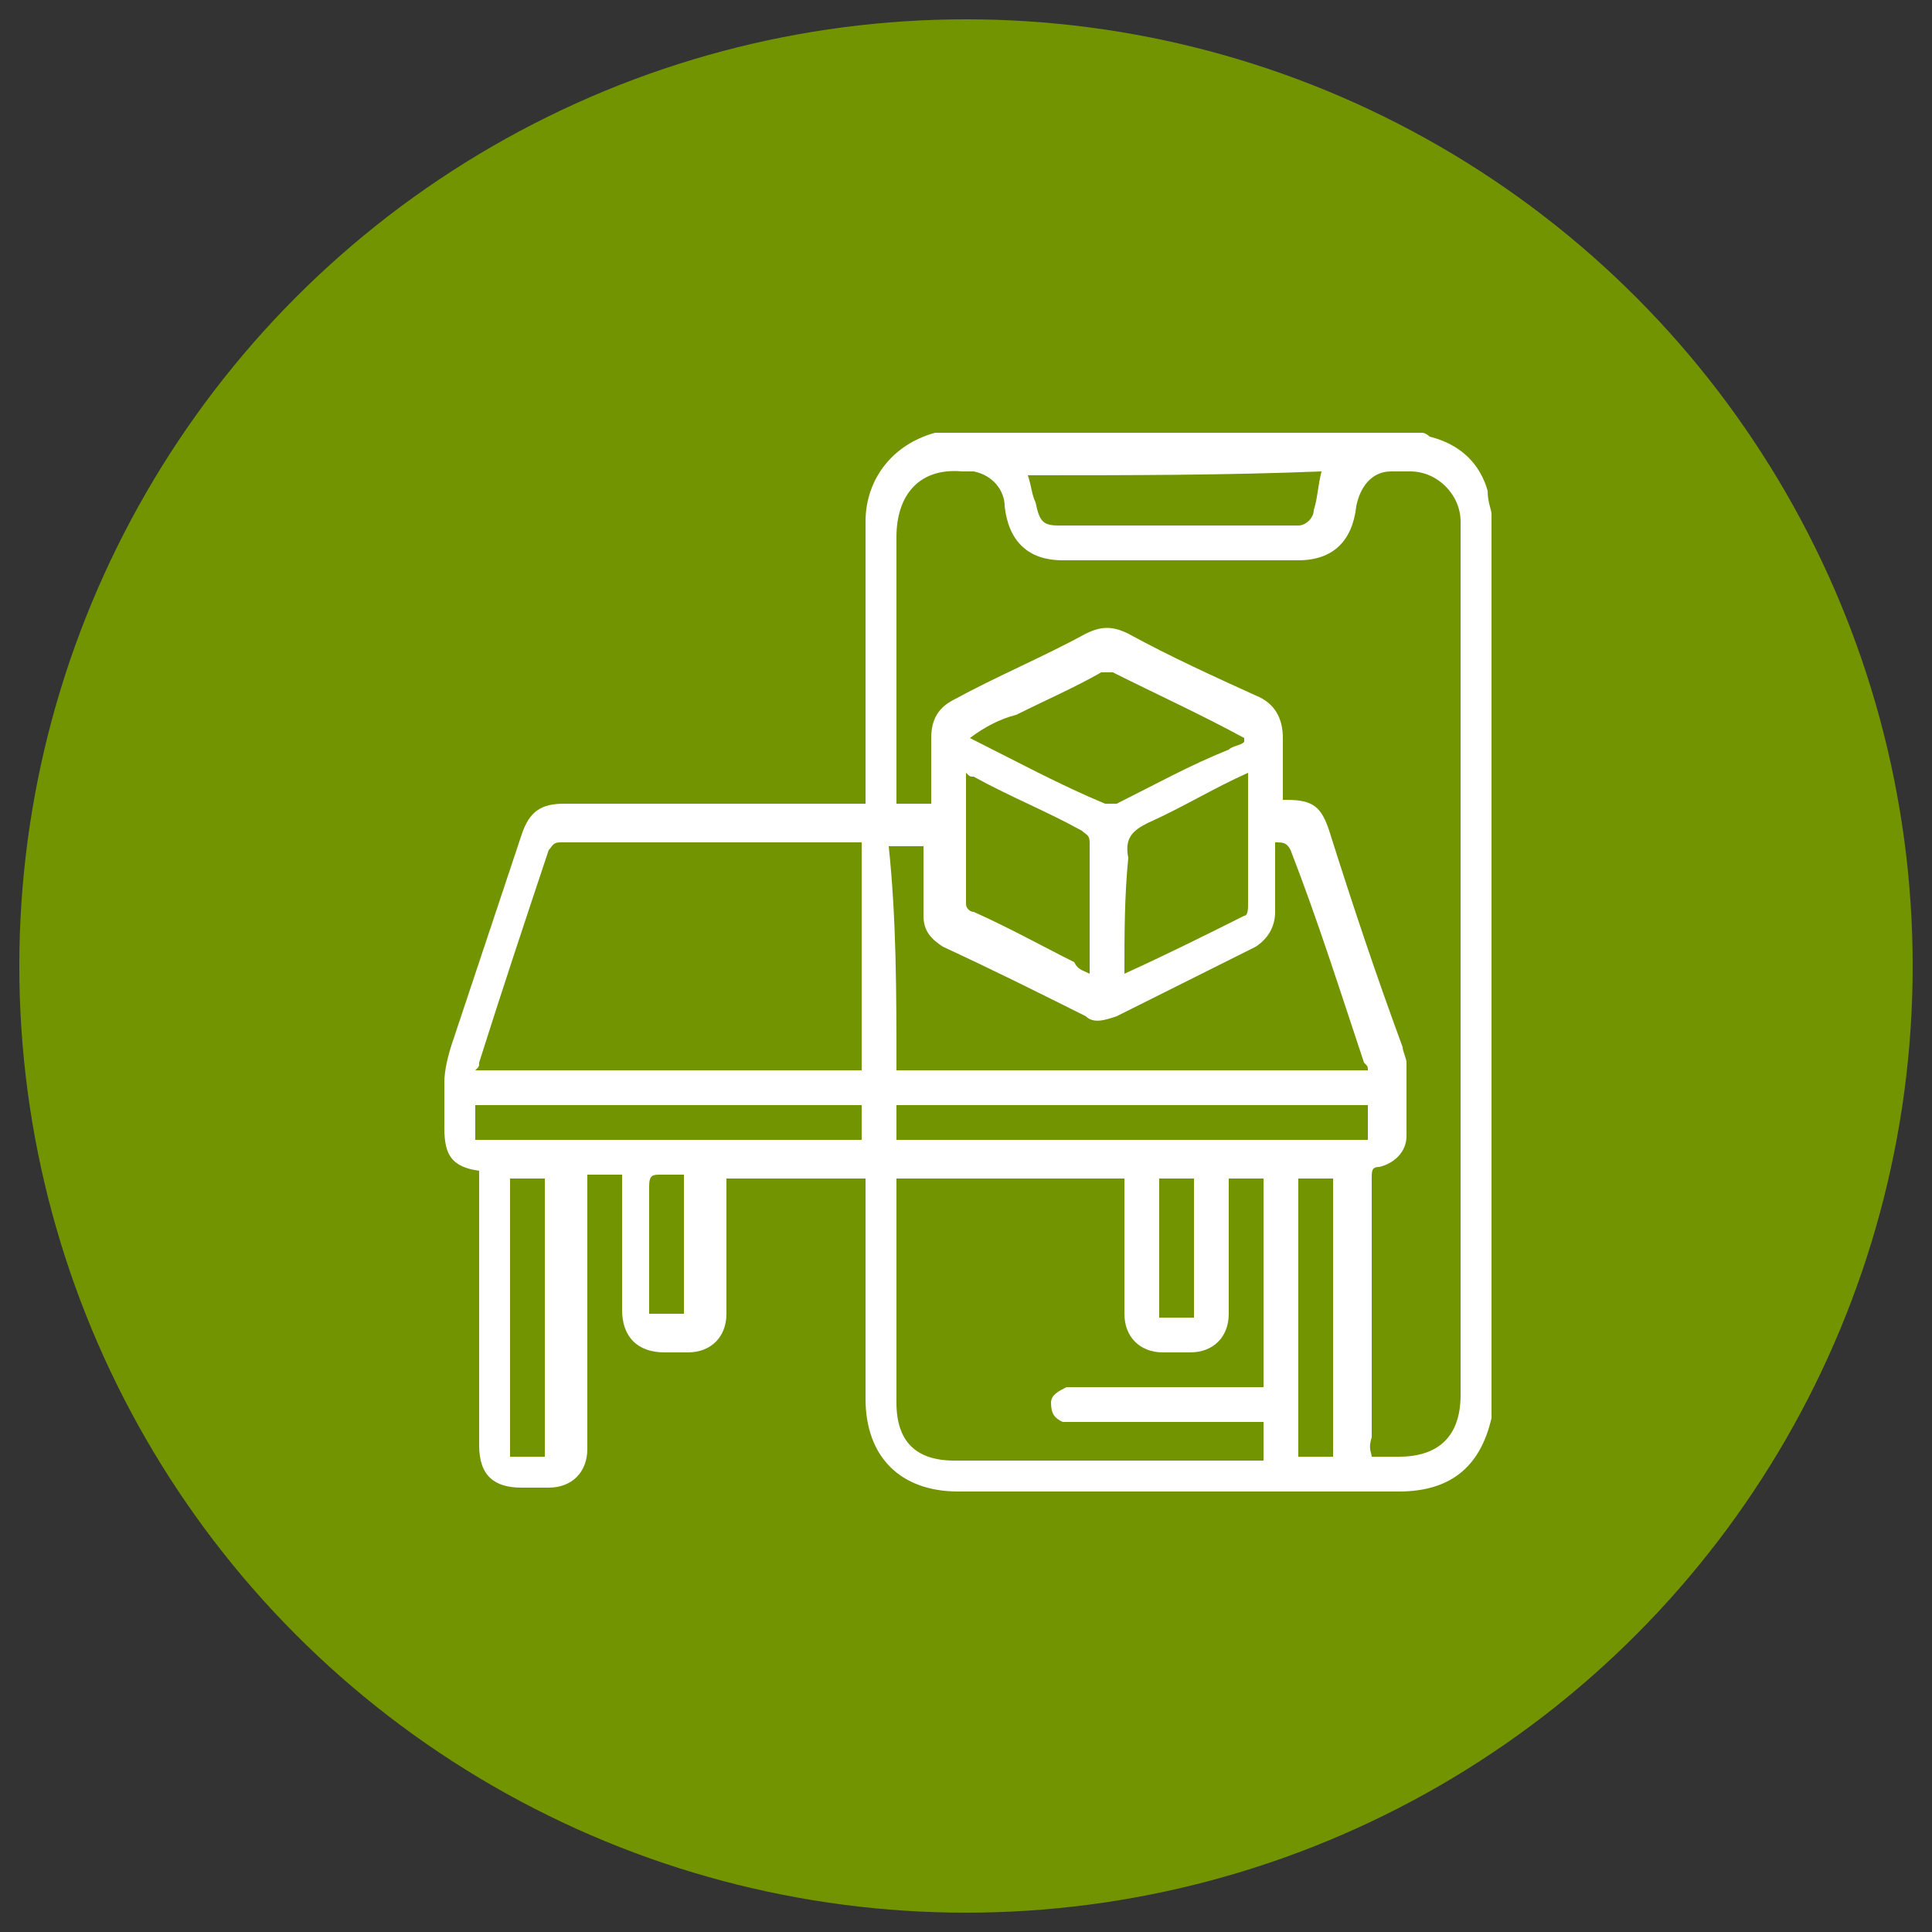
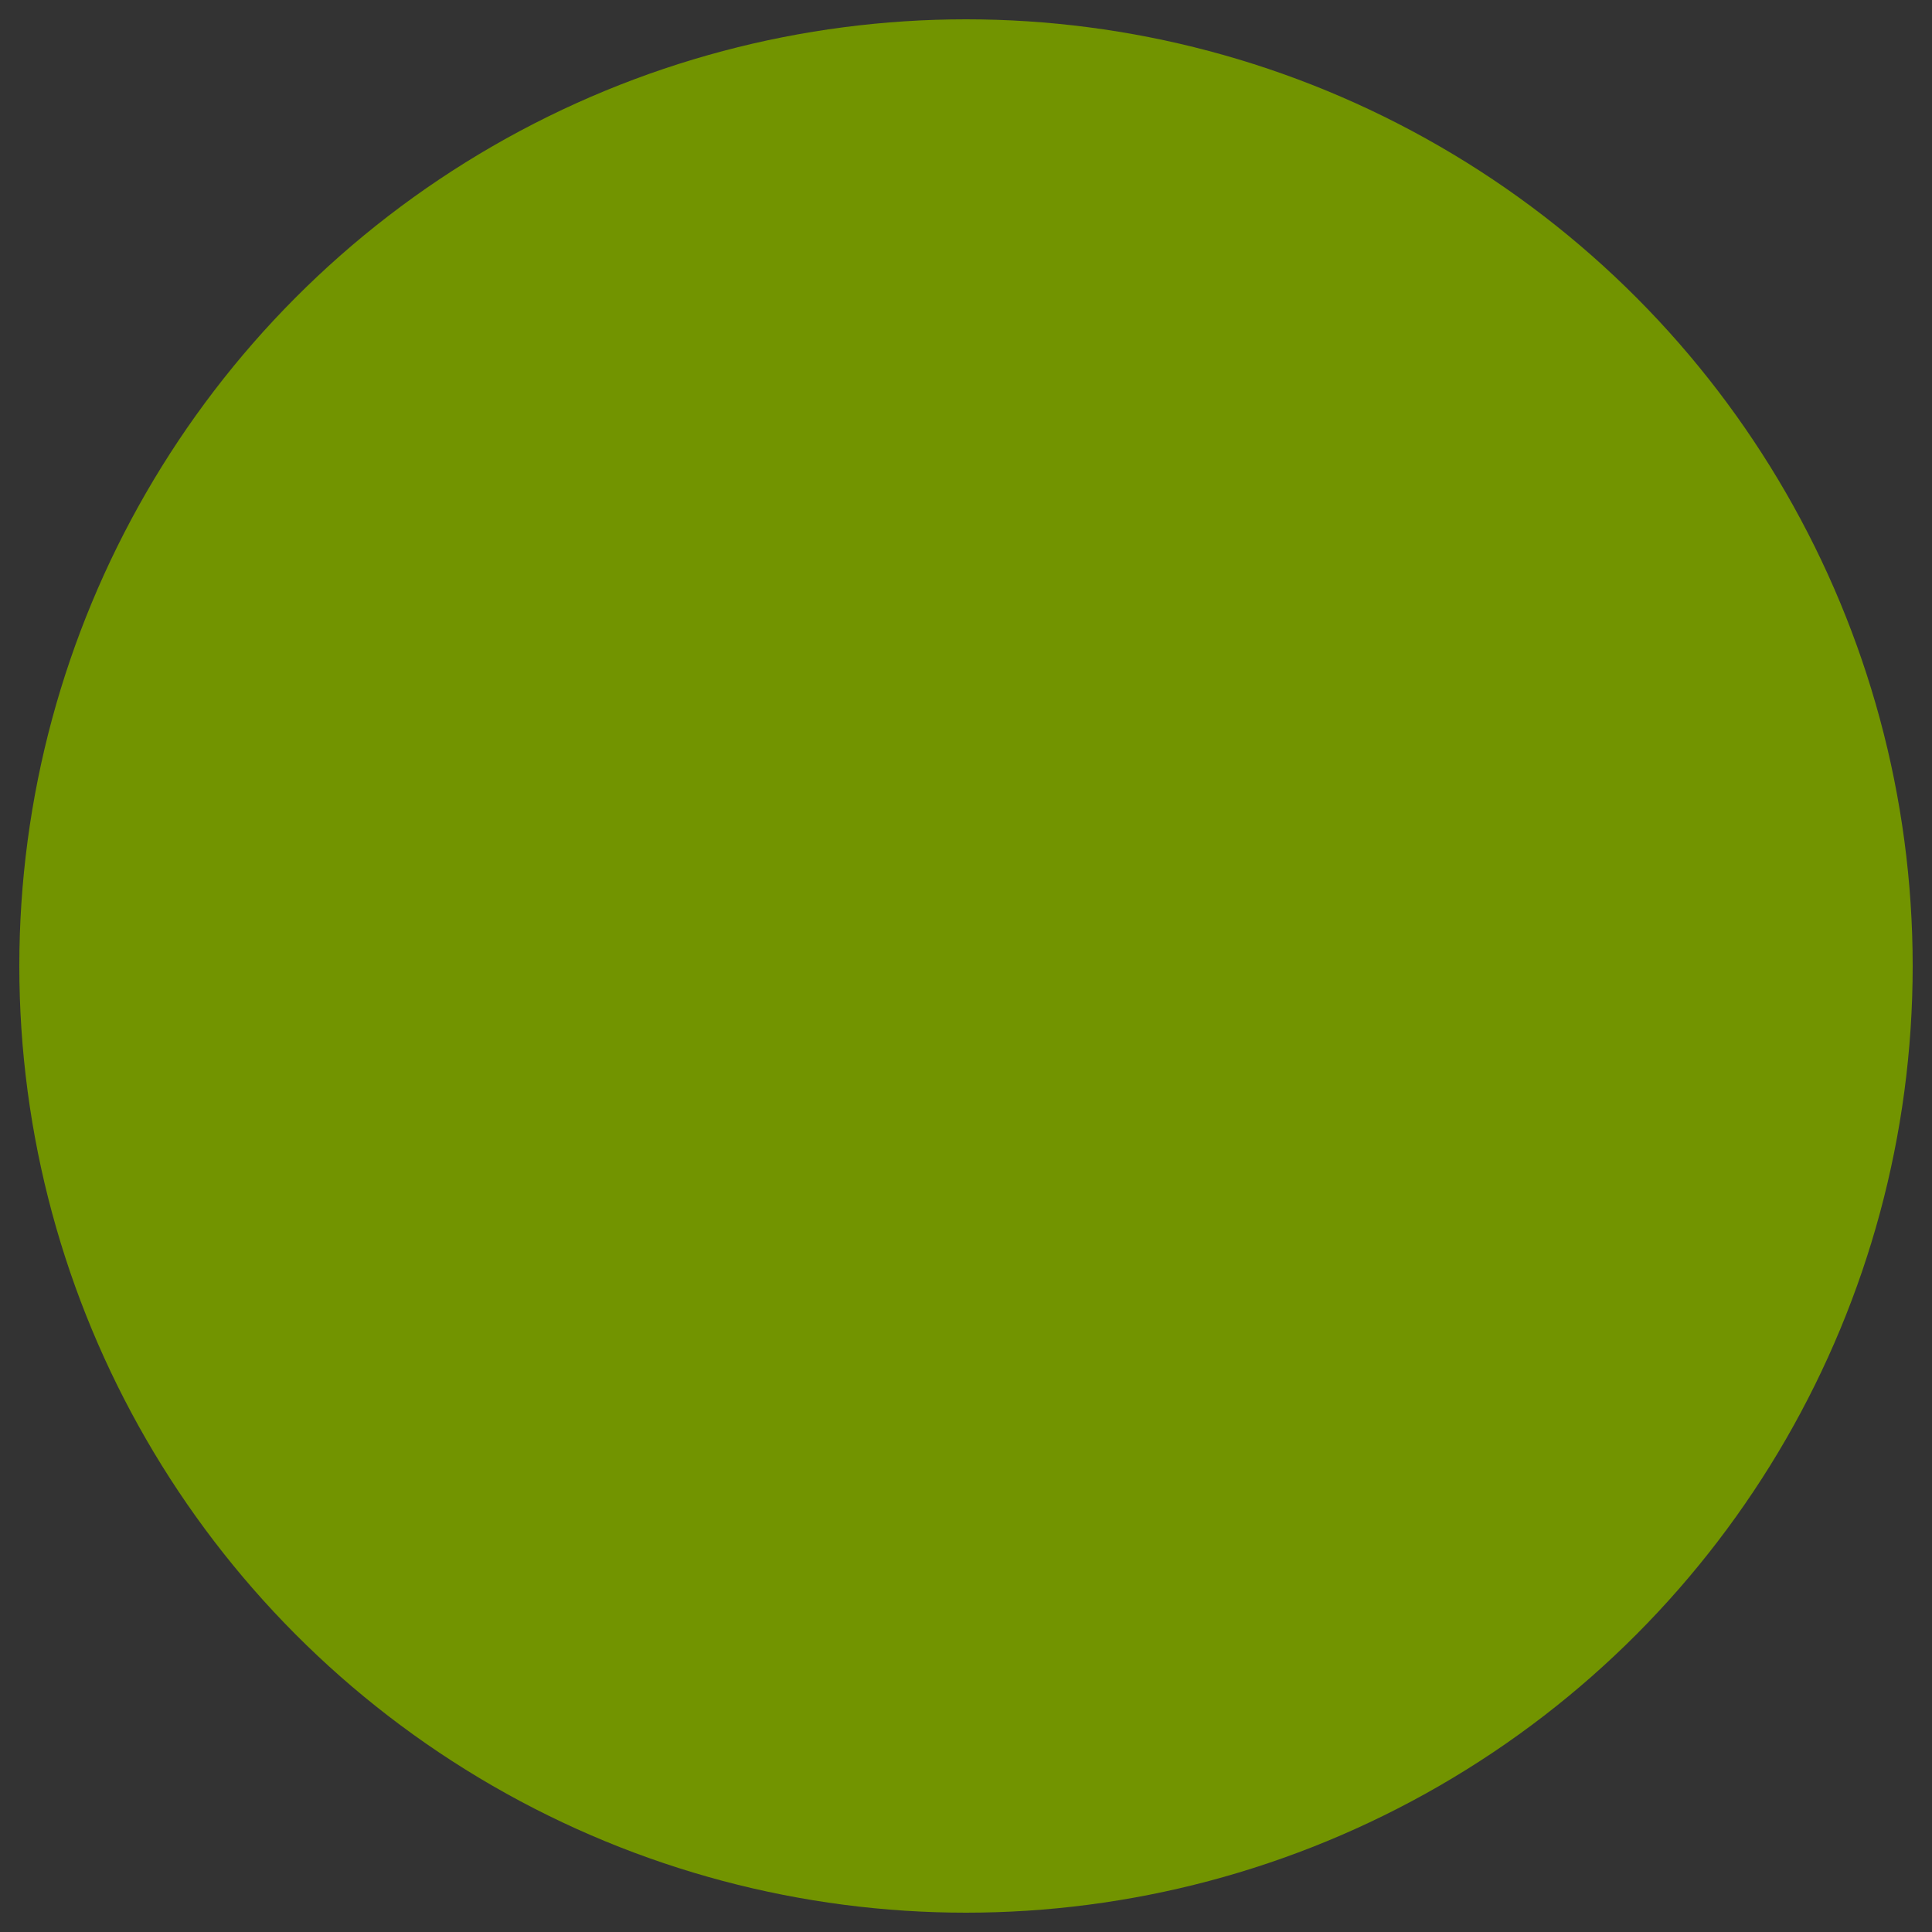
<svg xmlns="http://www.w3.org/2000/svg" version="1.1" id="Layer_1" x="0px" y="0px" viewBox="0 0 50 50" style="enable-background:new 0 0 50 50;" xml:space="preserve">
  <rect x="0" y="0" width="50" height="50" fill="#333333" stroke="none" />
  <style type="text/css">
	.st0{fill:#FFFFFF;}
	.st1{fill:#F5F5F5;}
	.st2{fill:#338CD6;}
	.st3{opacity:0.6;clip-path:url(#SVGID_00000033328114165355241940000000360812134388124576_);}
	.st4{opacity:0.2;}
	.st5{fill:#4D3499;}
	.st6{opacity:0.6;fill:#FFFFFF;}
	.st7{fill:#AD6DB8;}
	.st8{opacity:0.35;fill:#FFFFFF;}
	.st9{enable-background:new    ;}
	.st10{fill:url(#SVGID_00000165220495604340296930000003872655254586012078_);}
	.st11{fill:url(#SVGID_00000178191603169092397260000000620677784056988076_);}
	.st12{fill:url(#SVGID_00000000182162465411479580000002896002098939768483_);}
	.st13{fill:url(#SVGID_00000106859000428215205810000014979824485055773357_);}
	.st14{opacity:0.5;fill:url(#SVGID_00000117661593580563189860000010291032967560610728_);}
	.st15{opacity:0.5;fill:#702EBD;}
	.st16{fill:url(#SVGID_00000021809394573918666810000011407216141103598481_);}
	.st17{fill:#FFAEC3;}
	.st18{fill:#F98435;}
	.st19{fill:#2E2660;}
	.st20{fill:#AA58F9;}
	.st21{fill:#8235DB;}
	.st22{fill:#FFD140;}
	.st23{fill:#EF8EAC;}
	.st24{fill:#FF953E;}
	.st25{fill:#ED7524;}
	.st26{fill:#D37D9C;}
	.st27{fill:#B963FC;}
	.st28{fill:#994DE2;}
	.st29{fill:#DB5DA2;}
	.st30{fill:#FF80C0;}
	.st31{fill:#FFE1EA;}
	.st32{fill:#EF8EE6;}
	.st33{fill:#EFBBE8;}
	.st34{fill:url(#SVGID_00000019674547366999072080000002953243676383418498_);}
	.st35{fill:url(#SVGID_00000159448747876538071570000012966128259843847057_);}
	.st36{fill:#FF7EFC;}
	.st37{fill:url(#SVGID_00000065043422156396772660000011724590622938360994_);}
	.st38{fill:url(#SVGID_00000161628937938430464630000004858563376300359820_);}
	.st39{fill:url(#SVGID_00000029008990080238524780000001771821069907817651_);}
	.st40{opacity:0.5;fill:url(#SVGID_00000011720549330595487520000017694107439785208494_);}
	.st41{fill:#A565CE;}
	.st42{fill:#F7E3FF;}
	.st43{fill:url(#SVGID_00000151512461158879592080000015144450372865200519_);}
	.st44{fill:url(#SVGID_00000001658242425836991020000001396312899013989558_);}
	.st45{fill:url(#SVGID_00000091007319360993334790000005370144978742719654_);}
	.st46{fill:url(#SVGID_00000105393203040021103910000017323032265625751950_);}
	.st47{fill:url(#SVGID_00000058583166726456233980000005225791572401071547_);}
	.st48{fill:#E680FF;}
	.st49{fill:url(#SVGID_00000071536425981793843180000005853940606394503101_);}
	.st50{fill:url(#SVGID_00000172404457905783884730000007851658955987876996_);}
	.st51{fill:url(#SVGID_00000091017457011853191620000013568468770233720985_);}
	.st52{fill:url(#SVGID_00000159465417757274025040000007270930061595358386_);}
	.st53{fill:url(#SVGID_00000095326408322288029470000006190946546530057359_);}
	.st54{fill:url(#SVGID_00000183230432253230484170000007665321180154652593_);}
	.st55{fill:url(#SVGID_00000019672393937966604450000008811684129578278063_);}
	.st56{fill:url(#SVGID_00000137123668665863523760000008022283078659055745_);}
	.st57{fill:url(#SVGID_00000101808643791823780400000012363045855773178022_);}
	.st58{fill:url(#SVGID_00000103236724764173139860000000788353170609420176_);}
	.st59{fill:url(#SVGID_00000093867160332298604990000002072252475478448009_);}
	.st60{fill:url(#SVGID_00000010310630229495729020000006656780106672099990_);}
	.st61{fill:url(#SVGID_00000070079161256757623050000011398108219797455520_);}
	.st62{fill:#F097FF;}
	.st63{fill:#D167E8;}
	.st64{fill:#CCB8D1;}
	.st65{fill:#68526D;}
	.st66{fill:url(#SVGID_00000036242363956923224960000004397850179491867048_);}
	.st67{fill:#F0B3FF;}
	.st68{opacity:0.3;}
	.st69{opacity:0.8;}
	.st70{opacity:0.85;}
	.st71{opacity:0.5;}
	.st72{fill:url(#SVGID_00000176021722743244726230000017264389311369230223_);}
	.st73{fill:url(#SVGID_00000039098614411641245750000008807823012780768654_);}
	.st74{fill:url(#SVGID_00000115478677099069162410000001321734129192372125_);}
	.st75{fill:url(#SVGID_00000098901817676314150160000003620027094537532841_);}
	.st76{fill:url(#SVGID_00000056401030441150693140000007381356511647517087_);}
	.st77{opacity:0.5;fill:url(#SVGID_00000111156535585977057240000010617963231630848655_);}
	.st78{fill:url(#SVGID_00000071523475201009684110000011309860948782057647_);}
	.st79{fill:url(#SVGID_00000071524112298176011010000003448922942783909796_);}
	.st80{fill:url(#SVGID_00000080180027356362546420000007927389448741887411_);}
	.st81{fill:url(#SVGID_00000145743055338755676090000000833447992005426834_);}
	.st82{fill:url(#SVGID_00000110435292427208641970000002986881741555321497_);}
	.st83{fill:url(#SVGID_00000153662880903670963750000008717030178188104877_);}
	.st84{opacity:0.5;fill:url(#SVGID_00000085964360400564365900000013075632383782151052_);}
	.st85{fill:url(#SVGID_00000109743596758785948970000006767254394424667295_);}
	.st86{fill:url(#SVGID_00000173864473130075568600000006844419852182536082_);}
	.st87{fill:url(#SVGID_00000044138481522021201410000009838564678024619181_);}
	.st88{fill:url(#SVGID_00000004517160320255058310000017818931197637423243_);}
	.st89{fill:url(#SVGID_00000076586829890555541360000000987311875502058932_);}
	.st90{fill:url(#SVGID_00000088123749967978131330000007413330345564063392_);}
	.st91{fill:url(#SVGID_00000103984332483171438110000015866579631142805673_);}
	.st92{fill:url(#SVGID_00000177486254654276966050000013612410978502396058_);}
	.st93{fill:url(#SVGID_00000138531247493548855600000010473147861735851449_);}
	.st94{fill:url(#SVGID_00000172410064483601142220000016990592738252520098_);}
	.st95{fill:url(#SVGID_00000087409137881787117930000007365679682152594847_);}
	.st96{fill:url(#SVGID_00000172422798396525073420000002677866848021255092_);}
	.st97{fill:url(#SVGID_00000150085230128996691840000008419474140580392884_);}
	.st98{fill:url(#SVGID_00000103264779518164015880000007446963257886271619_);}
	.st99{fill:url(#SVGID_00000181804463356457296270000007133587053127104150_);}
	.st100{fill:url(#SVGID_00000034798569906021129500000000345557412038916502_);}
	.st101{fill:url(#SVGID_00000012436457528226676130000012681870698066381466_);}
	.st102{fill:url(#SVGID_00000139975835507829182880000003424903526388209309_);}
	.st103{fill:url(#SVGID_00000134248356076125343590000000654260231618291388_);}
	.st104{fill:url(#SVGID_00000054955734280962736090000012852908770706717368_);}
	.st105{fill:#606060;}
	.st106{fill:url(#SVGID_00000026123569778292187680000003173675601405362063_);}
	.st107{fill:url(#SVGID_00000074431838652754940180000015122013385868861334_);}
	.st108{fill:url(#SVGID_00000142869767453993205260000015162091117911135151_);}
	.st109{fill:url(#SVGID_00000134215276798805509460000014600731256562923449_);}
	.st110{fill:url(#SVGID_00000174598856676963367110000001876273702448897924_);}
	.st111{fill:url(#SVGID_00000089545991411378818450000018005097993071704462_);}
	.st112{fill:url(#SVGID_00000071547668092700580500000017283385013429715365_);}
	.st113{fill:url(#SVGID_00000175322950081099646310000017954398104647522477_);}
	.st114{fill:url(#SVGID_00000041999106765420296030000016419113880720210846_);}
	.st115{fill:url(#SVGID_00000119079568672656124770000001644254630768157072_);}
	.st116{fill:url(#SVGID_00000081649249082776779760000015636720632911165844_);}
	.st117{fill:url(#SVGID_00000180369004423866595200000011359746029442184878_);}
	.st118{fill:url(#SVGID_00000103226264332388979730000014372653257975845025_);}
	.st119{fill:url(#SVGID_00000089549779056602370850000002486909330245648773_);}
	.st120{fill:url(#SVGID_00000109724892340189011360000003898945332436981131_);}
	.st121{fill:url(#SVGID_00000149364840073927866030000009420745320879793807_);}
	.st122{fill:url(#SVGID_00000134968365775225099610000001220831656944387225_);}
	.st123{fill:url(#SVGID_00000133499311283645832340000002592723015777202856_);}
	.st124{fill:url(#SVGID_00000183244934754203349820000014726654155108280763_);}
	.st125{fill:url(#SVGID_00000057858954240757416820000003338533294605496761_);}
	.st126{fill:url(#SVGID_00000122709867955595083340000009066327659965920394_);}
	.st127{fill:url(#SVGID_00000019680715206612278000000001815617725484917181_);}
	.st128{fill:url(#SVGID_00000024715336041113497930000008291394078081336706_);}
	.st129{fill:url(#SVGID_00000067196046391339776180000018009579227914637723_);}
	.st130{fill:url(#SVGID_00000002350943908317209670000018290321939685553799_);}
	.st131{fill:url(#SVGID_00000159468552108981388360000006760540147869438375_);}
	.st132{fill:#E6FBFC;}
	.st133{fill:#282421;}
	.st134{fill:#474646;}
	.st135{fill:#D9F5FF;}
	.st136{opacity:0.5;fill:#686868;}
	.st137{fill:#686868;}
	.st138{fill:#91E5ED;}
	.st139{fill:#FFDECC;stroke:#FFC6A9;stroke-width:1.007;stroke-miterlimit:10;}
	.st140{fill:#FFDECC;stroke:#FFC6A9;stroke-width:1.097;stroke-miterlimit:10;}
	.st141{fill:#FFDECC;stroke:#FFC6A9;stroke-width:1.016;stroke-miterlimit:10;}
	.st142{fill:#65CCD1;}
	.st143{fill:#FFBFA6;}
	.st144{fill:#FFDECC;}
	.st145{fill:#8E6244;}
	.st146{opacity:0.45;fill:#FFBFA6;}
	.st147{fill:url(#SVGID_00000004514292088669487620000003648106732497576872_);}
	.st148{fill:none;stroke:#379B98;stroke-width:1.705;stroke-linecap:round;stroke-linejoin:round;stroke-miterlimit:10;}
	.st149{fill:#379B98;}
	.st150{fill:none;stroke:#379B98;stroke-width:0.852;stroke-linecap:round;stroke-linejoin:round;stroke-dasharray:2.535,2.535;}
	.st151{fill:url(#SVGID_00000059286004003786221930000015472910424879111321_);}
	.st152{fill:url(#SVGID_00000182492531872834116260000007130928130583764910_);}
	.st153{fill:none;stroke:#65CCD1;stroke-width:0.852;stroke-miterlimit:10;}
	
		.st154{fill:none;stroke:#E6FBFC;stroke-width:3.865;stroke-linecap:round;stroke-linejoin:round;stroke-miterlimit:10;stroke-dasharray:2.899,15.454;}
	.st155{fill:url(#SVGID_00000121244758885246923840000011467140829299779737_);}
	.st156{fill:#262424;}
	.st157{fill:#217A76;}
	.st158{fill:url(#SVGID_00000021111585366264641930000005484792301563974056_);}
	.st159{fill:#139B97;}
	.st160{fill:#729400;}
	.st161{fill:#733C97;}
	.st162{fill:#E09C26;}
	.st163{fill:#00117F;}
	.st164{fill:#CD5528;}
	.st165{fill:#007F5C;}
	.st166{fill:url(#XMLID_00000183230838157844547060000008850173232246033825_);}
	
		.st167{fill:url(#XMLID_00000179637906837551392840000014849879028343603893_);stroke:url(#XMLID_00000163047827666429706550000012329450776915521192_);stroke-width:0.123;stroke-miterlimit:10;}
	.st168{fill:url(#XMLID_00000149358024167702191360000013043561174490303138_);}
	.st169{fill:url(#XMLID_00000087373518961404527840000002557430815882957485_);}
	.st170{fill:url(#SVGID_00000032644775688852685250000010299058336974388141_);}
	.st171{fill:url(#SVGID_00000013880011579372100840000012539809308108983476_);}
	.st172{fill:url(#SVGID_00000038376214664359346020000009134411565694393004_);}
	.st173{fill:url(#SVGID_00000005986794750151857140000016781912102092286108_);}
	.st174{fill:url(#SVGID_00000182512973011860789110000006928442295691630762_);}
	.st175{fill:url(#SVGID_00000158724633991294005740000007562738320280694430_);}
	.st176{fill:url(#SVGID_00000080189792142068565130000002108390951170684032_);}
	.st177{fill:url(#SVGID_00000075853332217887435670000010740975898793709757_);}
	.st178{fill:url(#SVGID_00000044149480824066229200000009076344718038599597_);}
	.st179{fill:url(#SVGID_00000160162145573418902090000007266599231764605631_);}
	.st180{fill:url(#SVGID_00000168079489326654781930000009885852029314882192_);}
	.st181{fill:url(#SVGID_00000152952523172873131860000000953338675601279396_);}
	.st182{fill:url(#SVGID_00000063606813400214879170000006007414363702081416_);}
	.st183{fill:url(#SVGID_00000005264209808435453930000005262730294262236858_);}
	.st184{fill:url(#SVGID_00000008864108488691566610000018097077389374022021_);}
	.st185{fill:url(#SVGID_00000162313844224605242850000007664669212956891274_);}
	.st186{fill:url(#SVGID_00000088811869410515585560000016148151200372980926_);}
	.st187{fill:url(#SVGID_00000059306752123000252680000010922357217524760735_);}
	.st188{fill:url(#SVGID_00000115509282944198353710000009637285954294789769_);}
	.st189{fill:url(#SVGID_00000111908418089261080360000013302657996384974501_);}
	.st190{fill:url(#SVGID_00000074420077261473383550000013962900567979129221_);}
	.st191{fill:none;stroke:#379B98;stroke-width:0.852;stroke-linecap:round;stroke-linejoin:round;stroke-dasharray:2.602,2.602;}
	.st192{fill:url(#SVGID_00000076585202261268029910000005945319540115380356_);}
	.st193{fill:url(#SVGID_00000093888676281296654550000003729984366921761432_);}
	.st194{fill:url(#SVGID_00000145046745401200774140000005779001473361995397_);}
	.st195{fill:url(#SVGID_00000087403542530866949500000013925362966653310849_);}
</style>
  <g>
    <circle class="st160" cx="25" cy="25" r="24.5" />
-     <path class="st0" d="M38.6,13.3c0,7.8,0,15.5,0,23.3c0,0,0,0.1,0,0.1c-0.3,1.3-1.1,1.9-2.4,1.9c-3.8,0-7.6,0-11.4,0   c-1.5,0-2.4-0.9-2.4-2.4c0-1.8,0-3.6,0-5.4c0-0.1,0-0.2,0-0.3c-1.2,0-2.4,0-3.6,0c0,0.1,0,0.2,0,0.3c0,1.1,0,2.1,0,3.2   c0,0.6-0.4,1-1,1c-0.2,0-0.4,0-0.6,0c-0.7,0-1.1-0.4-1.1-1.1c0-1.1,0-2.1,0-3.2c0-0.1,0-0.2,0-0.3c-0.3,0-0.6,0-0.9,0   c0,0.1,0,0.2,0,0.3c0,2.3,0,4.6,0,6.8c0,0.6-0.4,1-1,1c-0.2,0-0.4,0-0.7,0c-0.7,0-1.1-0.3-1.1-1.1c0-2.3,0-4.5,0-6.8   c0-0.1,0-0.2,0-0.3c-0.7-0.1-0.9-0.4-0.9-1.1c0-0.4,0-0.8,0-1.2c0-0.3,0.1-0.7,0.2-1c0.6-1.8,1.2-3.6,1.8-5.4   c0.2-0.6,0.5-0.8,1.1-0.8c2.5,0,5,0,7.5,0c0.1,0,0.2,0,0.3,0c0-0.1,0-0.3,0-0.4c0-2.3,0-4.6,0-6.9c0-1.1,0.7-2,1.8-2.3   c0,0,0.1,0,0.1,0c4.2,0,8.3,0,12.5,0c0.1,0,0.2,0.1,0.2,0.1c0.8,0.2,1.3,0.7,1.5,1.4C38.5,13,38.6,13.2,38.6,13.3z M35.5,37.7   c0.3,0,0.5,0,0.7,0c1,0,1.6-0.5,1.6-1.6c0-7.4,0-14.9,0-22.3c0-0.1,0-0.2,0-0.3c0-0.7-0.6-1.3-1.3-1.3c-0.2,0-0.4,0-0.5,0   c-0.5,0-0.8,0.4-0.9,0.9c-0.1,0.9-0.6,1.4-1.5,1.4c-2,0-4,0-6.1,0c-0.9,0-1.4-0.5-1.5-1.4c0-0.4-0.3-0.8-0.8-0.9   c-0.1,0-0.2,0-0.3,0c-1.1-0.1-1.7,0.6-1.7,1.7c0,2.2,0,4.4,0,6.6c0,0.1,0,0.2,0,0.3c0.3,0,0.6,0,0.9,0c0-0.6,0-1.1,0-1.7   c0-0.5,0.2-0.8,0.6-1c1.1-0.6,2.3-1.1,3.4-1.7c0.4-0.2,0.7-0.2,1.1,0c1.1,0.6,2.2,1.1,3.3,1.6c0.5,0.2,0.7,0.6,0.7,1.1   c0,0.5,0,1.1,0,1.6c0.1,0,0.1,0,0.1,0c0.7,0,0.9,0.2,1.1,0.8c0.6,1.9,1.2,3.7,1.9,5.6c0,0.1,0.1,0.3,0.1,0.4c0,0.6,0,1.3,0,1.9   c0,0.4-0.3,0.7-0.7,0.8c-0.2,0-0.2,0.1-0.2,0.3c0,2.2,0,4.5,0,6.7C35.4,37.5,35.5,37.6,35.5,37.7z M22.3,21.8c-0.1,0-0.2,0-0.2,0   c-2.5,0-5.1,0-7.6,0c-0.2,0-0.2,0.1-0.3,0.2c-0.6,1.8-1.2,3.6-1.8,5.5c0,0.1,0,0.1-0.1,0.2c3.3,0,6.6,0,10,0   C22.3,25.7,22.3,23.8,22.3,21.8z M32.7,36.8c-1.6,0-3.2,0-4.8,0c-0.1,0-0.3,0-0.4,0c-0.2-0.1-0.3-0.2-0.3-0.5   c0-0.2,0.2-0.3,0.4-0.4c0.1,0,0.2,0,0.3,0c1.5,0,3,0,4.5,0c0.1,0,0.2,0,0.3,0c0-1.8,0-3.6,0-5.4c-0.3,0-0.6,0-0.9,0   c0,0.1,0,0.2,0,0.3c0,1.1,0,2.1,0,3.2c0,0.6-0.4,1-1,1c-0.2,0-0.5,0-0.7,0c-0.6,0-1-0.4-1-1c0-1.1,0-2.1,0-3.2c0-0.1,0-0.2,0-0.3   c-2,0-3.9,0-5.9,0c0,0.1,0,0.2,0,0.3c0,1.8,0,3.6,0,5.5c0,1,0.5,1.5,1.5,1.5c2.6,0,5.1,0,7.7,0c0.1,0,0.2,0,0.3,0   C32.7,37.4,32.7,37.1,32.7,36.8z M23.2,27.7c4.1,0,8.2,0,12.2,0c0-0.1,0-0.1-0.1-0.2c-0.6-1.8-1.2-3.7-1.9-5.5   c-0.1-0.2-0.2-0.2-0.4-0.2c0,0.1,0,0.2,0,0.3c0,0.5,0,1,0,1.5c0,0.4-0.2,0.7-0.5,0.9c-1.2,0.6-2.4,1.2-3.6,1.8   c-0.3,0.1-0.6,0.2-0.8,0c-1.2-0.6-2.4-1.2-3.7-1.8c-0.3-0.2-0.5-0.4-0.5-0.8c0-0.5,0-1,0-1.6c0-0.1,0-0.2,0-0.2c-0.3,0-0.6,0-0.9,0   C23.2,23.8,23.2,25.7,23.2,27.7z M25.1,19.1c1.2,0.6,2.3,1.2,3.5,1.7c0.1,0,0.2,0,0.3,0c1-0.5,1.9-1,2.9-1.4   c0.1-0.1,0.3-0.1,0.4-0.2c0,0,0-0.1,0-0.1c-1.1-0.6-2.2-1.1-3.4-1.7c-0.1,0-0.2,0-0.3,0c-0.7,0.4-1.4,0.7-2.2,1.1   C25.9,18.6,25.5,18.8,25.1,19.1z M28.2,25.2c0-0.1,0-0.1,0-0.1c0-1.1,0-2.2,0-3.3c0-0.2-0.1-0.2-0.2-0.3c-0.9-0.5-1.9-0.9-2.8-1.4   c-0.1,0-0.1,0-0.2-0.1c0,1.2,0,2.3,0,3.4c0,0.1,0.1,0.2,0.2,0.2c0.9,0.4,1.8,0.9,2.6,1.3C27.9,25.1,28,25.1,28.2,25.2z M29.1,25.2   c1.1-0.5,2.1-1,3.1-1.5c0.1,0,0.1-0.2,0.1-0.3c0-1.1,0-2.1,0-3.2c0-0.1,0-0.1,0-0.2c-0.9,0.4-1.7,0.9-2.6,1.3   c-0.4,0.2-0.6,0.4-0.5,0.9C29.1,23.2,29.1,24.2,29.1,25.2z M23.2,28.6c0,0.3,0,0.6,0,0.9c4.1,0,8.1,0,12.2,0c0-0.3,0-0.6,0-0.9   C31.3,28.6,27.3,28.6,23.2,28.6z M26.6,12.3c0.1,0.3,0.1,0.5,0.2,0.7c0.1,0.5,0.2,0.6,0.6,0.6c2,0,4,0,6,0c0.1,0,0.1,0,0.2,0   c0.2,0,0.4-0.2,0.4-0.4c0.1-0.3,0.1-0.6,0.2-1C31.7,12.3,29.2,12.3,26.6,12.3z M12.3,29.5c3.3,0,6.6,0,10,0c0-0.3,0-0.6,0-0.9   c-3.3,0-6.6,0-10,0C12.3,28.9,12.3,29.2,12.3,29.5z M14.1,37.7c0-2.4,0-4.8,0-7.2c-0.3,0-0.6,0-0.9,0c0,2.4,0,4.8,0,7.2   C13.5,37.7,13.8,37.7,14.1,37.7z M34.5,37.7c0-2.4,0-4.8,0-7.2c-0.3,0-0.6,0-0.9,0c0,2.4,0,4.8,0,7.2   C33.9,37.7,34.2,37.7,34.5,37.7z M30,30.5c0,1.2,0,2.4,0,3.6c0.3,0,0.6,0,0.9,0c0-1.2,0-2.4,0-3.6C30.6,30.5,30.3,30.5,30,30.5z    M17.7,30.4c-0.2,0-0.4,0-0.6,0c-0.2,0-0.3,0-0.3,0.3c0,1,0,2.1,0,3.1c0,0.1,0,0.2,0,0.2c0.3,0,0.6,0,0.9,0   C17.7,32.9,17.7,31.7,17.7,30.4z" />
  </g>
</svg>